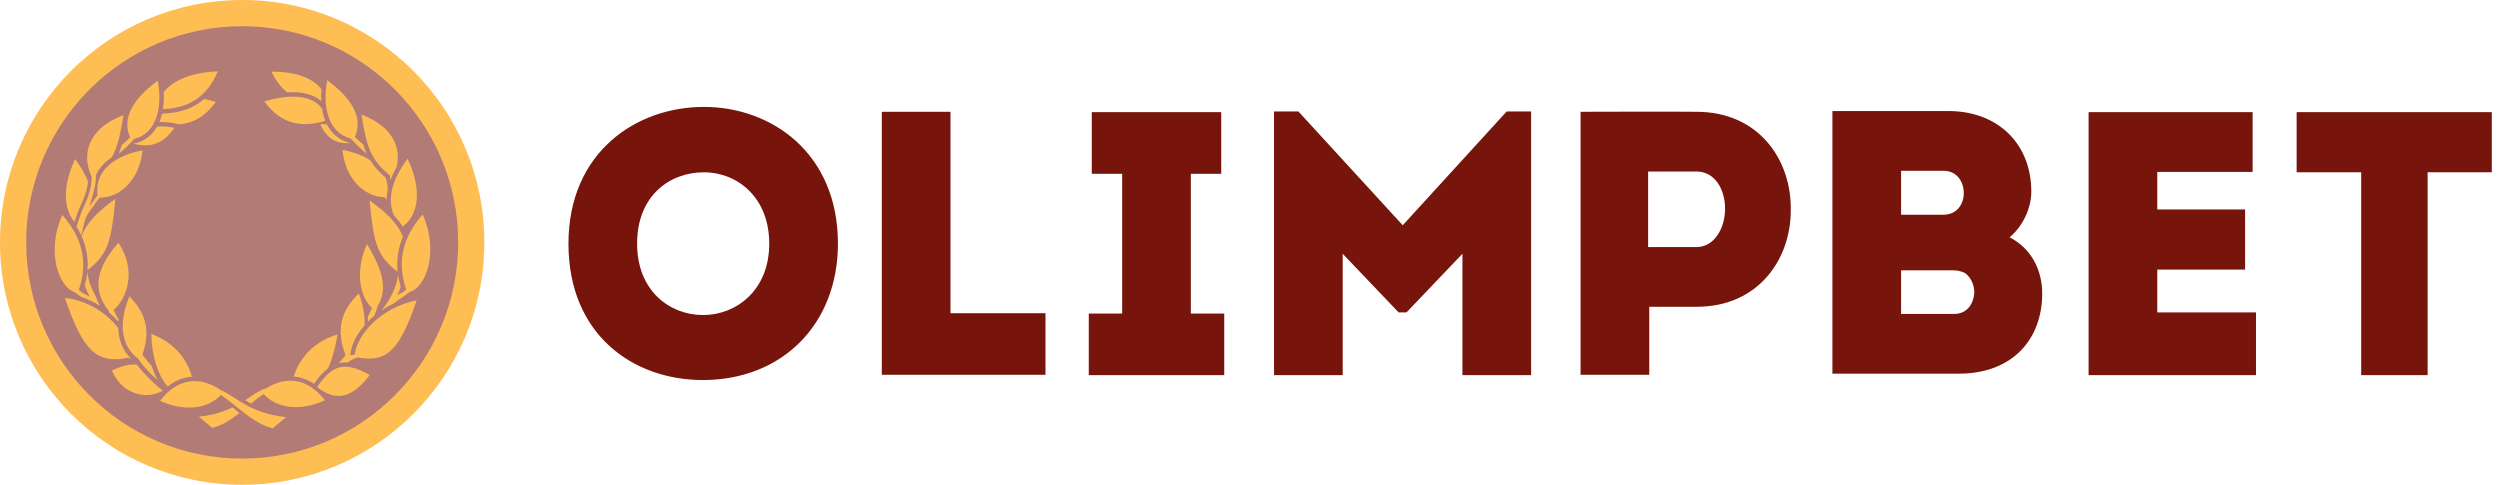
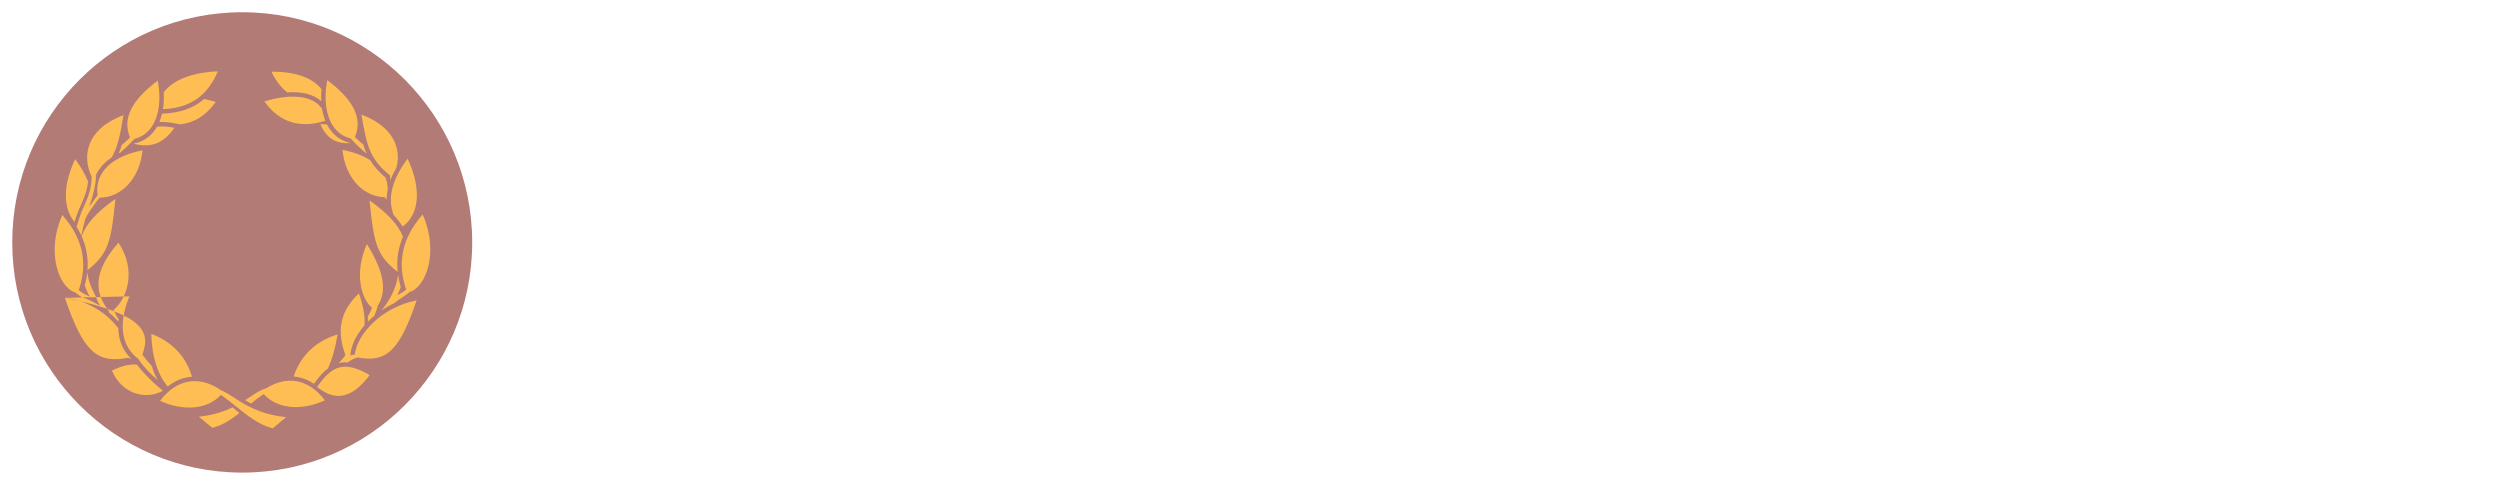
<svg xmlns="http://www.w3.org/2000/svg" width="134" height="26" viewBox="0 0 134 26" fill="none">
-   <path fill-rule="evenodd" clip-rule="evenodd" d="M44.913 13.06C44.913 17.37 41.935 20.37 37.67 20.37C33.949 20.37 30.469 17.954 30.469 13.06C30.469 8.187 34.069 5.73 37.731 5.73C41.332 5.73 44.913 8.187 44.913 13.06ZM41.231 13.06C41.231 10.543 39.481 9.235 37.731 9.235C35.9 9.235 34.149 10.483 34.149 13.06C34.149 15.577 35.88 16.886 37.691 16.886C39.441 16.886 41.231 15.577 41.231 13.06ZM50.947 16.786H56.038V20.088H47.265V5.992H50.947V16.786ZM63.829 16.805H65.619V20.108H58.358V16.805H60.148V9.315H58.519V6.012H65.458V9.315H63.829V16.805ZM80.759 5.973H82.068V20.108H78.386V13.603L75.388 16.745H74.966L71.969 13.603V20.108H68.287V5.973H69.594L75.187 12.074L80.759 5.973ZM95.985 11.288C95.985 13.865 94.275 16.444 90.934 16.444H88.4V20.088H84.718V5.992C86.81 5.992 88.842 5.973 90.934 5.992C94.315 5.992 96.045 8.63 95.985 11.288ZM92.464 11.187C92.464 10.18 91.941 9.194 90.934 9.194H88.34V13.242H90.934C91.901 13.242 92.464 12.214 92.464 11.187ZM109.462 15.738C109.462 18.155 107.893 20.028 104.997 20.028H98.217V5.952H104.433C107.048 5.952 108.878 7.663 108.878 10.281C108.878 11.148 108.417 12.154 107.711 12.718C108.859 13.302 109.462 14.449 109.462 15.738ZM101.898 11.509H104.171C104.875 11.509 105.237 10.966 105.258 10.403C105.278 9.778 104.915 9.154 104.171 9.154H101.898V11.509ZM105.821 15.738C105.84 15.315 105.66 14.872 105.318 14.631C105.137 14.55 104.956 14.49 104.714 14.49H101.898V16.826H104.735C105.439 16.826 105.761 16.302 105.821 15.738ZM115.63 16.745H120.921V20.108H111.948V6.012H120.74V9.214H115.63V11.228H120.337V14.449H115.63V16.745ZM133.561 6.012V9.235H130.121V20.108H126.56V9.235H123.099V6.012H133.561Z" fill="#77150C" />
  <path opacity="0.56" d="M12.984 0.656C6.175 0.656 0.656 6.18 0.656 12.993C0.656 19.808 6.175 25.332 12.984 25.332C19.791 25.332 25.31 19.808 25.31 12.993C25.31 6.18 19.791 0.656 12.984 0.656Z" fill="#77150C" />
  <path fill-rule="evenodd" clip-rule="evenodd" d="M17.169 6.654C17.296 6.654 17.415 6.661 17.528 6.672C17.575 6.765 17.627 6.854 17.686 6.936C17.961 7.325 18.335 7.569 18.799 7.669C18.068 7.72 17.525 7.47 17.169 6.654ZM14.173 5.437C15.54 5.018 16.749 5.083 17.262 5.829C17.299 6.06 17.358 6.276 17.438 6.472C16.16 6.879 15.013 6.624 14.173 5.437ZM14.546 3.84C15.839 3.839 16.741 4.163 17.232 4.78C17.212 5.003 17.207 5.22 17.219 5.427C17.152 5.368 17.083 5.31 17.004 5.262C16.601 5.008 16.049 4.904 15.395 4.953C15.067 4.691 14.783 4.327 14.546 3.84ZM17.541 4.296C18.877 5.299 19.469 6.294 19.023 7.343C19.168 7.488 19.322 7.626 19.468 7.744C19.523 7.92 19.583 8.087 19.655 8.243C19.384 8.017 19.069 7.727 18.797 7.424C17.601 7.128 17.267 5.709 17.541 4.296ZM18.356 8.033C18.911 8.138 19.426 8.321 19.838 8.584C20.036 8.906 20.296 9.2 20.657 9.51C20.737 9.704 20.78 9.916 20.783 10.147C20.741 10.34 20.721 10.524 20.719 10.699C20.689 10.656 20.657 10.611 20.617 10.567C19.509 10.555 18.506 9.568 18.356 8.033ZM19.375 6.145C21.114 6.795 21.506 7.974 21.254 8.972C21.113 9.219 21.001 9.454 20.92 9.676C20.91 9.589 20.906 9.5 20.91 9.411C19.86 8.55 19.662 7.903 19.375 6.145ZM21.845 8.502C22.574 10.029 22.522 11.465 21.582 12.142C21.453 11.931 21.289 11.725 21.093 11.516C20.797 10.682 20.92 9.769 21.845 8.502ZM21.599 12.688C21.339 13.295 21.245 13.919 21.315 14.577C20.222 13.706 20.037 13.132 19.809 10.745C20.788 11.438 21.349 12.049 21.599 12.688ZM21.966 15.643C21.835 15.759 21.687 15.856 21.537 15.956C21.401 16.045 21.261 16.138 21.127 16.249C20.886 16.363 20.659 16.494 20.447 16.638C20.818 16.202 21.255 15.467 21.336 14.727C21.368 14.942 21.415 15.159 21.48 15.382C21.431 15.53 21.368 15.675 21.298 15.817C21.325 15.803 21.349 15.789 21.376 15.776C21.501 15.712 21.629 15.647 21.773 15.524C21.377 14.358 21.347 12.993 22.653 11.495C23.542 13.477 22.841 15.391 21.966 15.643ZM19.711 16.971C19.795 16.826 19.874 16.668 19.939 16.499C19.298 15.949 19.011 14.555 19.664 13.079C20.545 14.497 20.779 15.567 20.247 16.389C20.201 16.576 20.138 16.757 20.063 16.927C19.943 17.027 19.83 17.133 19.724 17.24C19.724 17.153 19.719 17.062 19.711 16.971ZM22.331 16.101C21.411 18.805 20.719 19.448 19.172 19.16C18.993 19.207 18.812 19.296 18.64 19.427C18.467 19.414 18.306 19.426 18.156 19.464C18.283 19.328 18.406 19.184 18.517 19.037C18.061 17.799 18.168 16.738 19.235 15.73C19.477 16.379 19.57 16.95 19.537 17.441C19.078 17.968 18.803 18.547 18.781 19.059C18.857 19.03 18.937 19.008 19.022 18.995C19.127 17.942 20.435 16.465 22.331 16.101ZM19.816 20.103C18.844 21.398 17.95 21.508 16.997 20.743C17.733 19.693 18.349 19.253 19.816 20.103ZM18.093 17.925C17.986 18.609 17.814 19.227 17.579 19.745C17.314 19.945 17.072 20.226 16.828 20.57C16.488 20.345 16.121 20.214 15.743 20.181C16.086 19.118 16.872 18.296 18.093 17.925ZM17.415 21.458C16.141 22.041 14.848 21.917 14.136 21.122C13.915 21.259 13.69 21.439 13.457 21.631C13.345 21.571 13.239 21.511 13.139 21.449C13.231 21.39 13.32 21.331 13.404 21.275C13.72 21.064 13.991 20.886 14.273 20.809C15.353 20.133 16.511 20.271 17.415 21.458ZM12.581 21.932C12.663 22.002 12.748 22.071 12.833 22.141C12.4 22.48 11.927 22.794 11.407 22.925L11.379 22.933L10.656 22.333L10.794 22.317C11.49 22.234 12.025 22.049 12.464 21.835C12.504 21.867 12.542 21.9 12.581 21.932Z" fill="#FFBE53" />
-   <path fill-rule="evenodd" clip-rule="evenodd" d="M3.995 11.894C3.354 11.146 3.389 9.873 4.03 8.527C4.352 8.969 4.576 9.367 4.72 9.734C4.666 10.248 4.495 10.631 4.338 10.983C4.27 11.135 4.205 11.278 4.152 11.427C4.09 11.594 4.039 11.749 3.995 11.894ZM8.727 20.946C7.784 21.465 6.517 21.098 6 19.861C6.524 19.605 6.958 19.511 7.332 19.541L7.395 19.621C7.687 19.983 8.187 20.495 8.476 20.729C8.57 20.805 8.676 20.89 8.697 20.914L8.727 20.946ZM7.156 7.702C7.637 7.607 8.026 7.36 8.308 6.961C8.348 6.906 8.384 6.847 8.418 6.786C8.694 6.762 9.006 6.781 9.351 6.851C8.731 7.748 8.019 7.927 7.156 7.702ZM8.54 6.542C8.6 6.4 8.649 6.249 8.687 6.09C9.634 6.058 10.372 5.808 10.943 5.304C11.146 5.345 11.353 5.398 11.565 5.462C11.032 6.214 10.378 6.593 9.646 6.666L9.398 6.616C9.074 6.552 8.791 6.531 8.54 6.542ZM8.734 5.85C8.779 5.567 8.793 5.262 8.773 4.943C9.307 4.272 10.281 3.887 11.679 3.824C11.066 5.248 10.077 5.794 8.734 5.85ZM6.971 7.368C6.525 6.319 7.118 5.324 8.454 4.322C8.727 5.735 8.393 7.153 7.198 7.449C6.956 7.717 6.681 7.977 6.434 8.189C6.41 8.199 6.386 8.21 6.366 8.22C6.427 8.078 6.483 7.927 6.532 7.763C6.678 7.647 6.829 7.512 6.971 7.368ZM4.916 9.476C4.395 8.405 4.591 6.929 6.619 6.17C6.445 7.237 6.304 7.894 5.985 8.439C5.702 8.628 5.472 8.846 5.306 9.094C5.242 9.188 5.188 9.286 5.142 9.388L5.141 9.39C5.154 9.911 4.977 10.481 4.785 11.071C4.871 10.965 4.949 10.855 5.023 10.748C5.09 10.649 5.158 10.554 5.23 10.462C5.045 9.115 6.212 8.326 7.639 8.058C7.487 9.603 6.473 10.593 5.354 10.592C5.212 10.739 5.112 10.881 5.015 11.029C4.9 11.205 4.716 11.41 4.585 11.702C4.481 12.055 4.41 12.369 4.359 12.63C4.285 12.471 4.203 12.313 4.107 12.155C4.161 11.956 4.232 11.731 4.323 11.48C4.375 11.336 4.438 11.194 4.506 11.045C4.696 10.621 4.904 10.153 4.916 9.476ZM4.688 14.485C4.738 13.851 4.636 13.248 4.374 12.661C4.612 12.001 5.178 11.374 6.185 10.66C5.959 13.041 5.774 13.617 4.688 14.485ZM3.342 11.522C4.648 13.018 4.618 14.383 4.221 15.549C4.365 15.672 4.493 15.737 4.619 15.803C4.682 15.834 4.746 15.867 4.811 15.907C4.705 15.71 4.612 15.505 4.543 15.302C4.61 15.057 4.657 14.816 4.682 14.581C4.724 15.021 4.908 15.482 5.138 15.897C5.191 16.064 5.264 16.228 5.357 16.392C5.058 16.201 4.727 16.041 4.368 15.922C4.25 15.843 4.135 15.762 4.03 15.669C3.155 15.419 2.451 13.503 3.342 11.522ZM6.091 16.612C6.169 16.798 6.262 16.969 6.359 17.123C6.355 17.162 6.348 17.201 6.346 17.239C6.198 17.07 6.033 16.907 5.851 16.755C5.837 16.715 5.824 16.675 5.811 16.634C5.108 15.749 4.925 14.61 6.351 13.007C7.348 14.527 6.797 16.009 6.091 16.612ZM3.477 15.965C4.756 16.118 5.744 16.815 6.338 17.589C6.358 18.247 6.589 18.804 7.03 19.227C6.977 19.207 6.922 19.19 6.868 19.176C5.197 19.509 4.461 18.85 3.477 15.965ZM6.935 15.886C7.913 16.867 8.035 17.872 7.631 19.01C7.78 19.218 7.953 19.422 8.133 19.615C8.221 19.896 8.327 20.146 8.448 20.373C8.11 20.077 7.697 19.677 7.408 19.233C6.558 18.597 6.292 17.458 6.935 15.886ZM8.989 20.717C8.451 20.085 8.137 19.108 8.11 17.898C9.267 18.33 9.991 19.158 10.289 20.192C9.831 20.222 9.392 20.398 8.989 20.717ZM15.338 22.358L14.616 22.958L14.586 22.951C13.864 22.767 13.203 22.232 12.621 21.76C12.351 21.542 12.091 21.333 11.84 21.168C11.125 21.944 9.842 22.061 8.579 21.483C9.516 20.254 10.725 20.149 11.838 20.91C12.08 21.015 12.312 21.163 12.562 21.325C13.155 21.707 13.893 22.185 15.201 22.342L15.338 22.358Z" fill="#FFBE53" />
-   <path fill-rule="evenodd" clip-rule="evenodd" d="M25.962 12.992C25.962 20.168 20.15 25.985 12.982 25.985C5.812 25.985 0 20.168 0 12.992C0 5.817 5.812 0 12.982 0C20.15 0 25.962 5.817 25.962 12.992ZM24.558 12.992C24.558 6.594 19.374 1.405 12.982 1.405C6.588 1.405 1.404 6.594 1.404 12.992C1.404 19.392 6.588 24.58 12.982 24.58C19.374 24.58 24.558 19.392 24.558 12.992Z" fill="#FFBE53" />
+   <path fill-rule="evenodd" clip-rule="evenodd" d="M3.995 11.894C3.354 11.146 3.389 9.873 4.03 8.527C4.352 8.969 4.576 9.367 4.72 9.734C4.666 10.248 4.495 10.631 4.338 10.983C4.27 11.135 4.205 11.278 4.152 11.427C4.09 11.594 4.039 11.749 3.995 11.894ZM8.727 20.946C7.784 21.465 6.517 21.098 6 19.861C6.524 19.605 6.958 19.511 7.332 19.541L7.395 19.621C7.687 19.983 8.187 20.495 8.476 20.729C8.57 20.805 8.676 20.89 8.697 20.914L8.727 20.946ZM7.156 7.702C7.637 7.607 8.026 7.36 8.308 6.961C8.348 6.906 8.384 6.847 8.418 6.786C8.694 6.762 9.006 6.781 9.351 6.851C8.731 7.748 8.019 7.927 7.156 7.702ZM8.54 6.542C8.6 6.4 8.649 6.249 8.687 6.09C9.634 6.058 10.372 5.808 10.943 5.304C11.146 5.345 11.353 5.398 11.565 5.462C11.032 6.214 10.378 6.593 9.646 6.666L9.398 6.616C9.074 6.552 8.791 6.531 8.54 6.542ZM8.734 5.85C8.779 5.567 8.793 5.262 8.773 4.943C9.307 4.272 10.281 3.887 11.679 3.824C11.066 5.248 10.077 5.794 8.734 5.85ZM6.971 7.368C6.525 6.319 7.118 5.324 8.454 4.322C8.727 5.735 8.393 7.153 7.198 7.449C6.956 7.717 6.681 7.977 6.434 8.189C6.41 8.199 6.386 8.21 6.366 8.22C6.427 8.078 6.483 7.927 6.532 7.763C6.678 7.647 6.829 7.512 6.971 7.368ZM4.916 9.476C4.395 8.405 4.591 6.929 6.619 6.17C6.445 7.237 6.304 7.894 5.985 8.439C5.702 8.628 5.472 8.846 5.306 9.094C5.242 9.188 5.188 9.286 5.142 9.388L5.141 9.39C5.154 9.911 4.977 10.481 4.785 11.071C4.871 10.965 4.949 10.855 5.023 10.748C5.09 10.649 5.158 10.554 5.23 10.462C5.045 9.115 6.212 8.326 7.639 8.058C7.487 9.603 6.473 10.593 5.354 10.592C5.212 10.739 5.112 10.881 5.015 11.029C4.9 11.205 4.716 11.41 4.585 11.702C4.481 12.055 4.41 12.369 4.359 12.63C4.285 12.471 4.203 12.313 4.107 12.155C4.161 11.956 4.232 11.731 4.323 11.48C4.375 11.336 4.438 11.194 4.506 11.045C4.696 10.621 4.904 10.153 4.916 9.476ZM4.688 14.485C4.738 13.851 4.636 13.248 4.374 12.661C4.612 12.001 5.178 11.374 6.185 10.66C5.959 13.041 5.774 13.617 4.688 14.485ZM3.342 11.522C4.648 13.018 4.618 14.383 4.221 15.549C4.365 15.672 4.493 15.737 4.619 15.803C4.682 15.834 4.746 15.867 4.811 15.907C4.705 15.71 4.612 15.505 4.543 15.302C4.61 15.057 4.657 14.816 4.682 14.581C4.724 15.021 4.908 15.482 5.138 15.897C5.191 16.064 5.264 16.228 5.357 16.392C5.058 16.201 4.727 16.041 4.368 15.922C4.25 15.843 4.135 15.762 4.03 15.669C3.155 15.419 2.451 13.503 3.342 11.522ZM6.091 16.612C6.169 16.798 6.262 16.969 6.359 17.123C6.355 17.162 6.348 17.201 6.346 17.239C6.198 17.07 6.033 16.907 5.851 16.755C5.837 16.715 5.824 16.675 5.811 16.634C5.108 15.749 4.925 14.61 6.351 13.007C7.348 14.527 6.797 16.009 6.091 16.612ZM3.477 15.965C4.756 16.118 5.744 16.815 6.338 17.589C6.358 18.247 6.589 18.804 7.03 19.227C6.977 19.207 6.922 19.19 6.868 19.176C5.197 19.509 4.461 18.85 3.477 15.965ZC7.913 16.867 8.035 17.872 7.631 19.01C7.78 19.218 7.953 19.422 8.133 19.615C8.221 19.896 8.327 20.146 8.448 20.373C8.11 20.077 7.697 19.677 7.408 19.233C6.558 18.597 6.292 17.458 6.935 15.886ZM8.989 20.717C8.451 20.085 8.137 19.108 8.11 17.898C9.267 18.33 9.991 19.158 10.289 20.192C9.831 20.222 9.392 20.398 8.989 20.717ZM15.338 22.358L14.616 22.958L14.586 22.951C13.864 22.767 13.203 22.232 12.621 21.76C12.351 21.542 12.091 21.333 11.84 21.168C11.125 21.944 9.842 22.061 8.579 21.483C9.516 20.254 10.725 20.149 11.838 20.91C12.08 21.015 12.312 21.163 12.562 21.325C13.155 21.707 13.893 22.185 15.201 22.342L15.338 22.358Z" fill="#FFBE53" />
</svg>